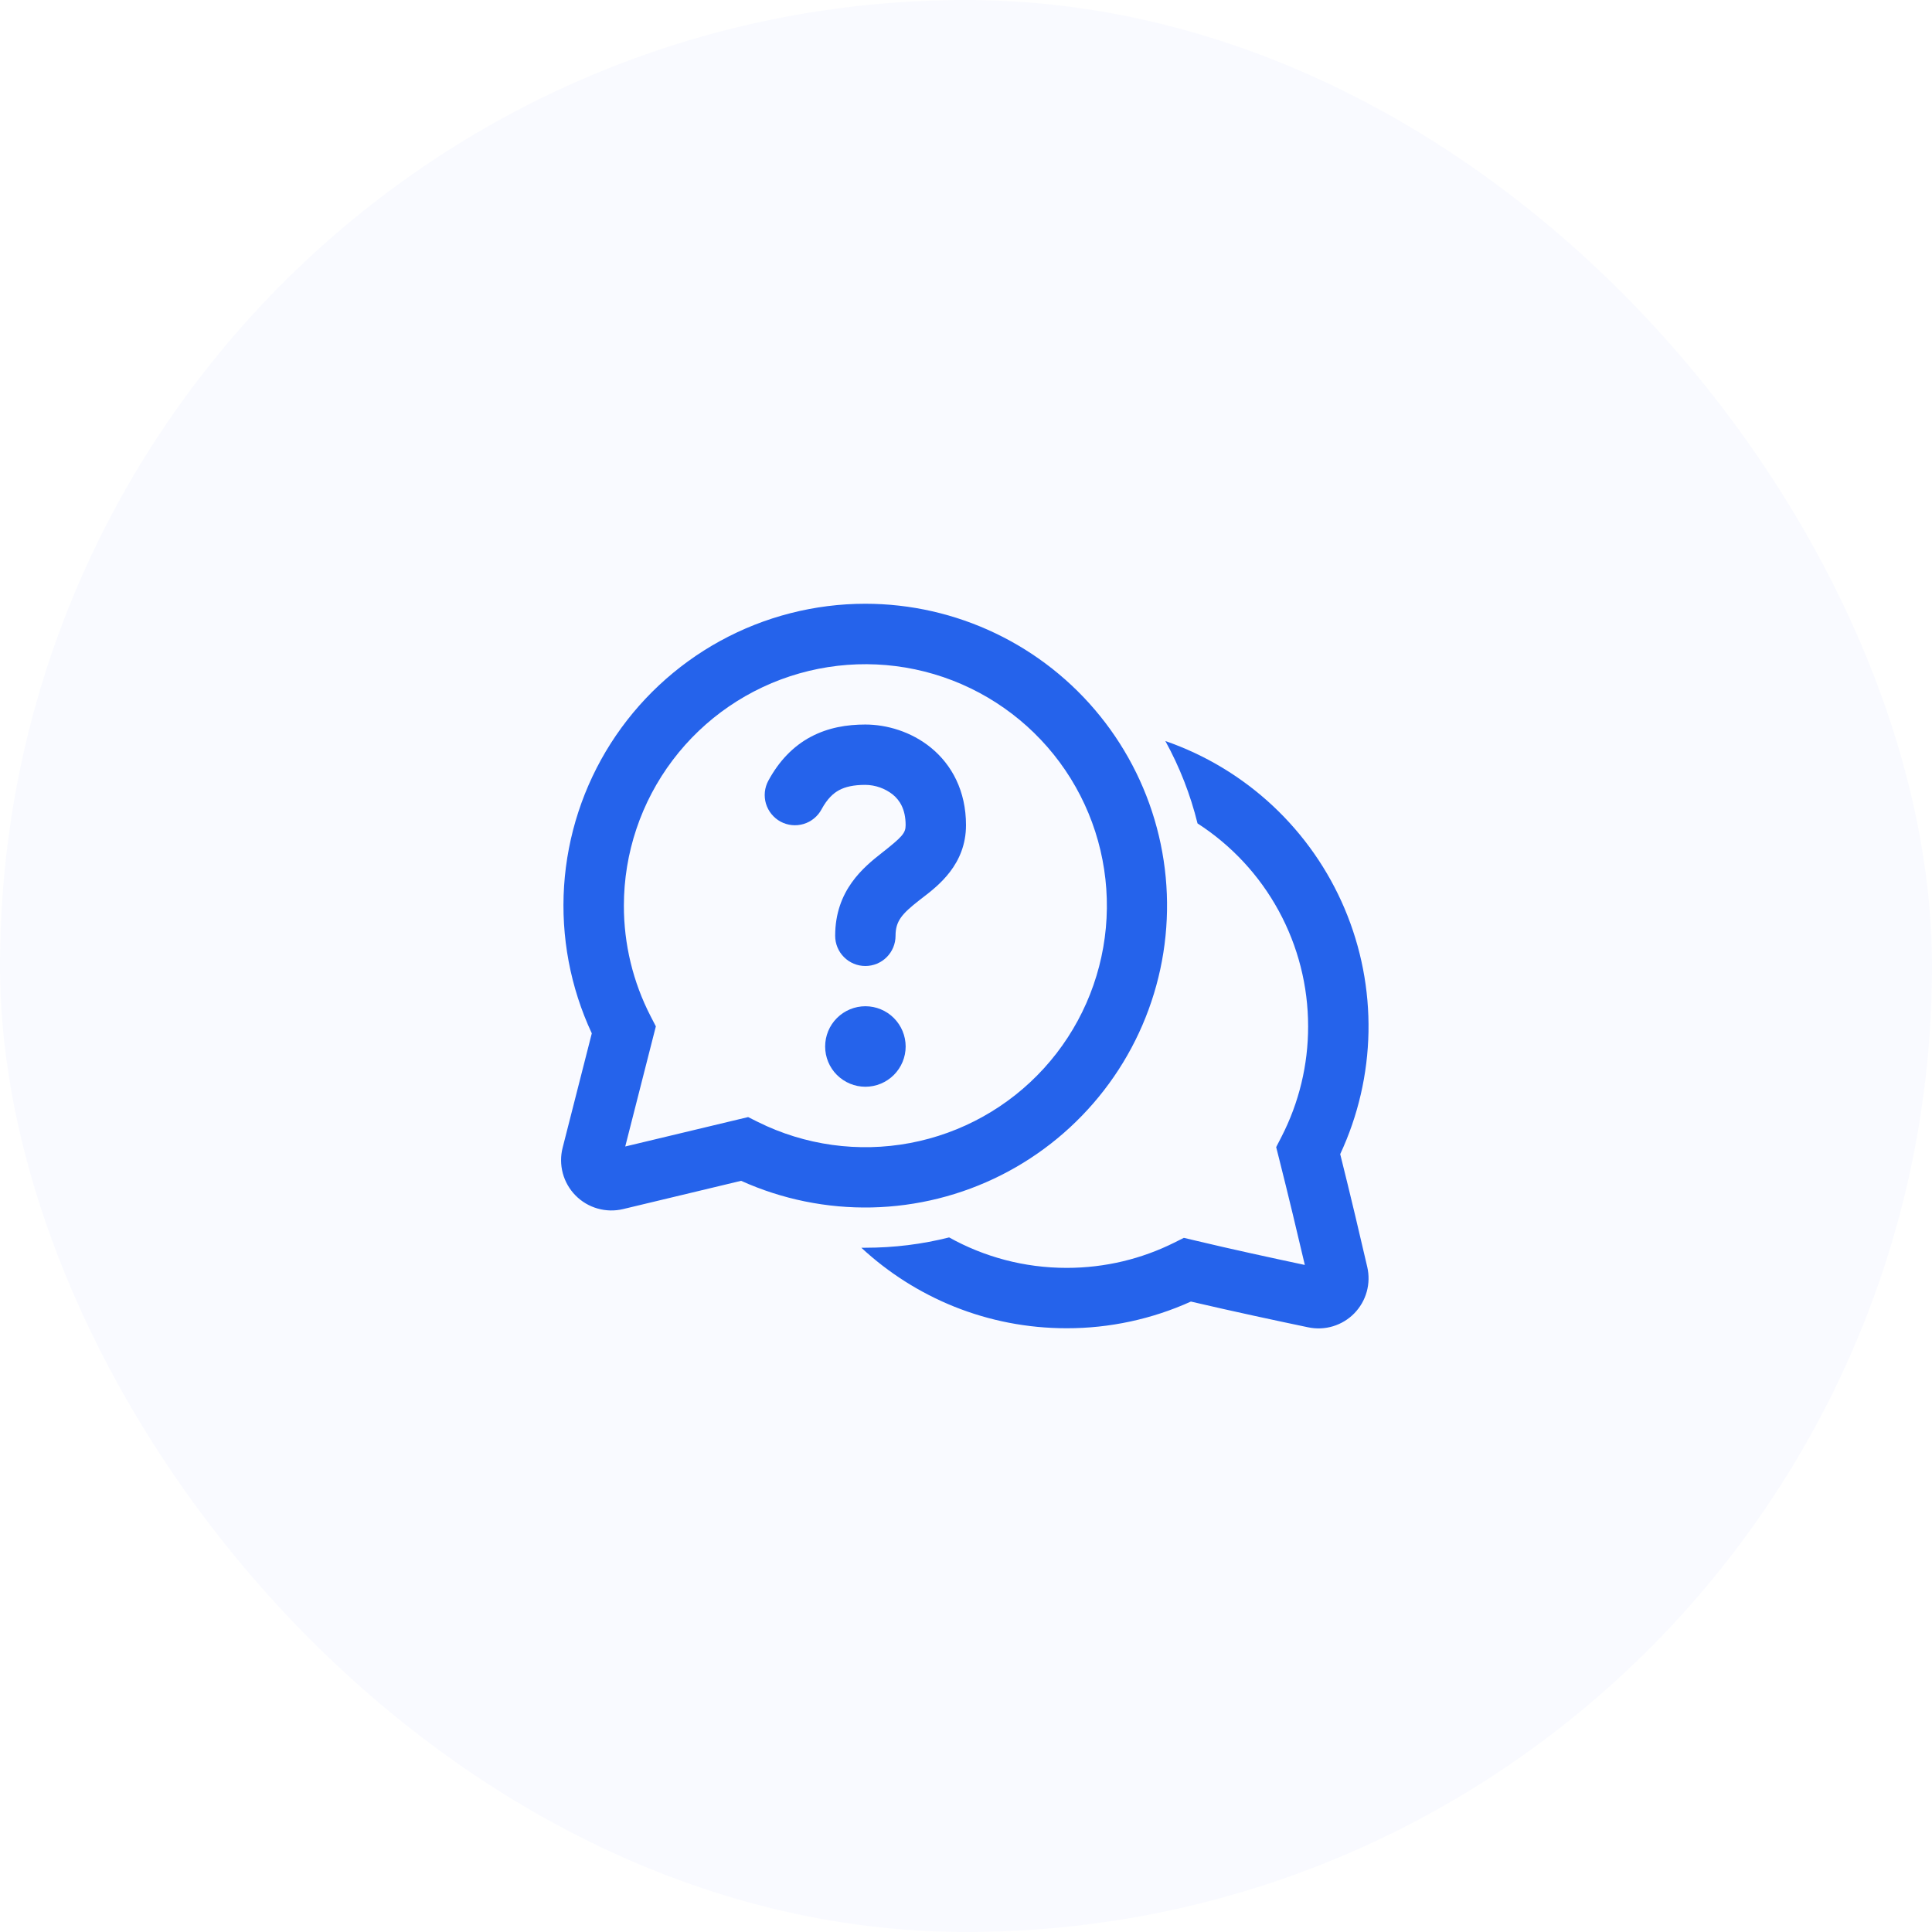
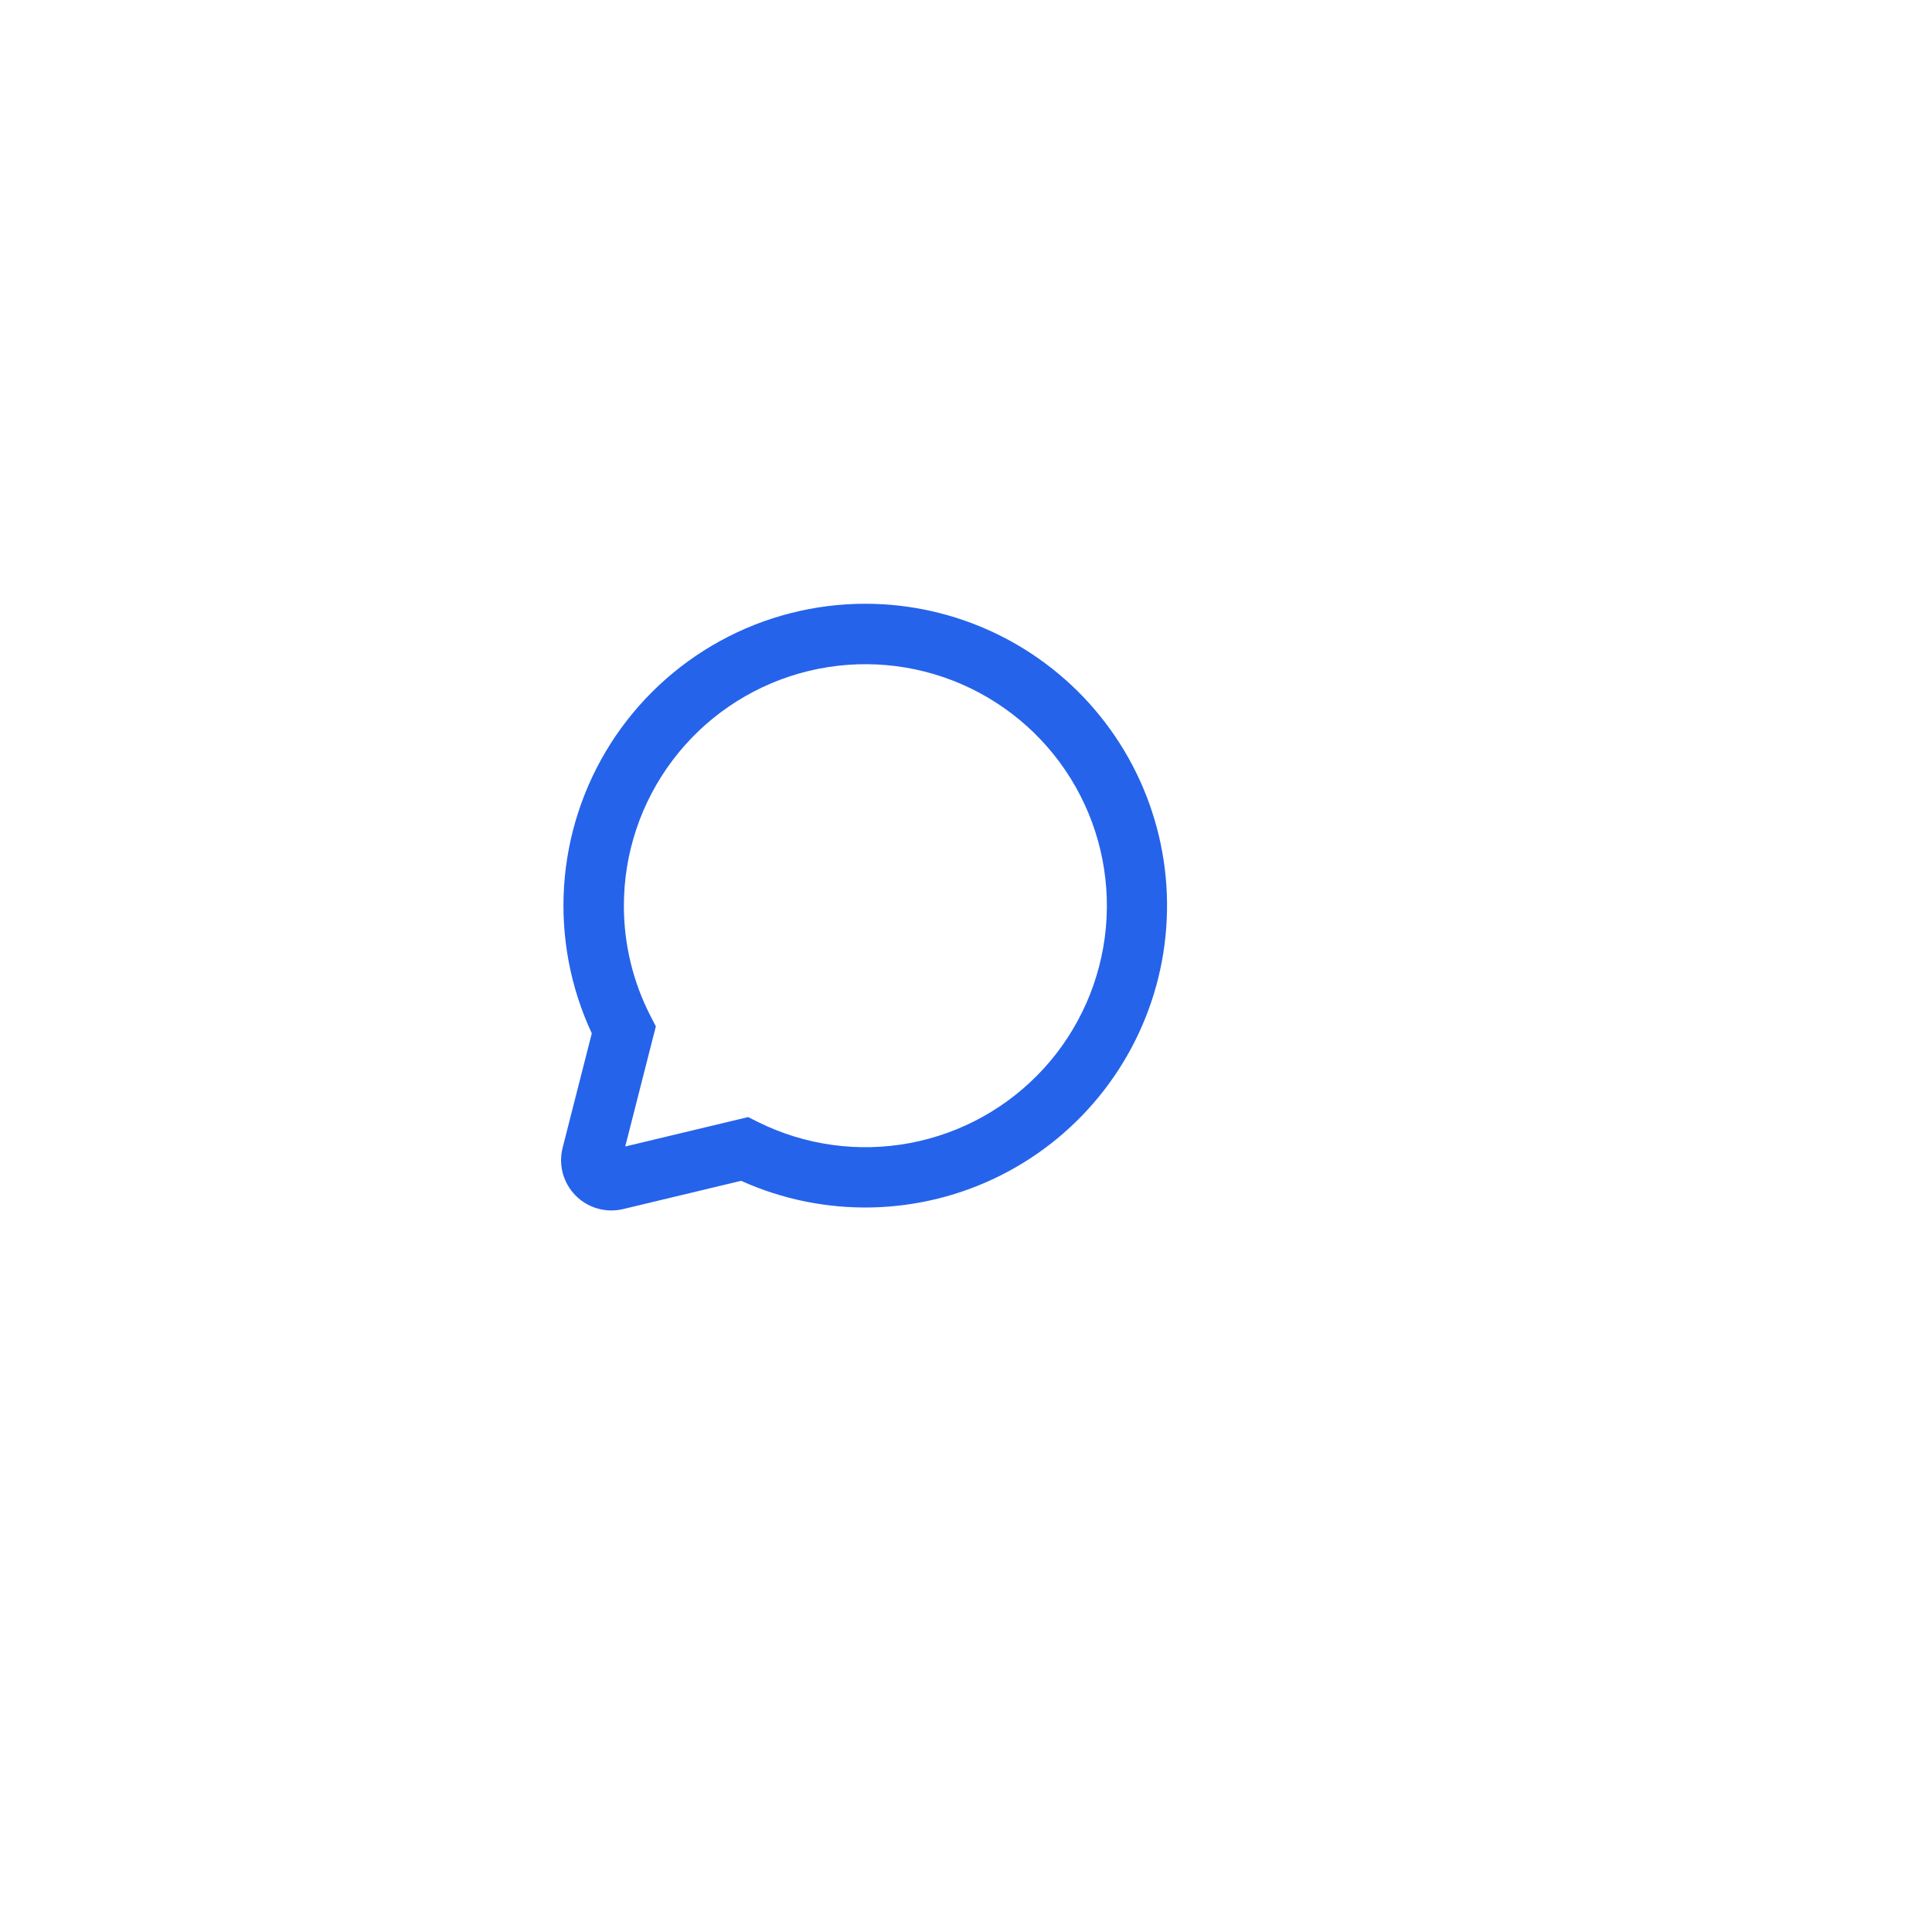
<svg xmlns="http://www.w3.org/2000/svg" width="64" height="64" viewBox="0 0 64 64" fill="none">
-   <rect width="64" height="64" rx="32" fill="#2563EB" fill-opacity="0.03" />
-   <path d="M26.858 24.409C27.437 24.1 28.059 24.001 28.666 24.001C29.367 24.001 30.183 24.232 30.842 24.771C31.532 25.336 32 26.203 32 27.333C32 28.633 31.081 29.339 30.564 29.736L30.45 29.824C29.885 30.268 29.666 30.505 29.666 31C29.666 31.265 29.561 31.52 29.373 31.707C29.186 31.895 28.931 32 28.666 32C28.401 32 28.147 31.895 27.959 31.707C27.771 31.52 27.666 31.265 27.666 31C27.666 29.488 28.614 28.723 29.215 28.251C29.899 27.713 30 27.593 30 27.333C30 26.804 29.801 26.504 29.573 26.319C29.314 26.115 28.995 26.003 28.666 26C28.273 26 28.002 26.065 27.799 26.173C27.609 26.275 27.407 26.453 27.213 26.813C27.15 26.929 27.066 27.031 26.963 27.114C26.861 27.197 26.744 27.259 26.618 27.296C26.492 27.333 26.36 27.346 26.229 27.332C26.099 27.319 25.972 27.279 25.856 27.217C25.741 27.154 25.639 27.069 25.556 26.967C25.473 26.865 25.411 26.748 25.373 26.622C25.336 26.496 25.324 26.364 25.337 26.233C25.351 26.102 25.39 25.976 25.453 25.86C25.805 25.212 26.269 24.723 26.858 24.408V24.409Z" fill="#2563EB" />
-   <path d="M28.667 36C29.021 36 29.36 35.859 29.61 35.609C29.86 35.359 30.001 35.02 30.001 34.667C30.001 34.313 29.86 33.974 29.61 33.724C29.36 33.474 29.021 33.333 28.667 33.333C28.314 33.333 27.975 33.474 27.724 33.724C27.474 33.974 27.334 34.313 27.334 34.667C27.334 35.02 27.474 35.359 27.724 35.609C27.975 35.859 28.314 36 28.667 36V36Z" fill="#2563EB" />
  <path d="M28.667 20C26.985 20 25.33 20.424 23.855 21.233C22.381 22.042 21.134 23.21 20.23 24.628C19.327 26.047 18.796 27.671 18.686 29.349C18.577 31.028 18.893 32.707 19.604 34.231L18.638 38.02C18.567 38.298 18.569 38.59 18.644 38.868C18.719 39.145 18.865 39.398 19.066 39.602C19.268 39.807 19.519 39.956 19.796 40.034C20.072 40.113 20.364 40.119 20.643 40.052C21.643 39.812 23.18 39.443 24.55 39.116C25.909 39.729 27.389 40.03 28.88 39.998C30.371 39.965 31.836 39.599 33.167 38.927C34.498 38.255 35.663 37.293 36.574 36.113C37.486 34.933 38.122 33.564 38.436 32.106C38.75 30.648 38.734 29.138 38.389 27.687C38.044 26.236 37.379 24.881 36.442 23.72C35.506 22.559 34.321 21.623 32.976 20.979C31.631 20.335 30.158 20.001 28.667 20V20ZM20.667 30C20.667 28.26 21.235 26.568 22.284 25.18C23.332 23.792 24.805 22.784 26.478 22.308C28.151 21.832 29.934 21.914 31.556 22.542C33.178 23.171 34.551 24.31 35.468 25.789C36.384 27.268 36.793 29.005 36.633 30.737C36.473 32.47 35.753 34.103 34.582 35.389C33.411 36.675 31.852 37.544 30.142 37.865C28.433 38.186 26.665 37.941 25.107 37.167L24.783 37.005L24.43 37.089L20.712 37.979C20.979 36.939 21.328 35.563 21.632 34.368L21.726 34L21.552 33.663C20.968 32.53 20.665 31.274 20.667 30V30Z" fill="#2563EB" />
-   <path d="M35.333 44C32.706 44 30.319 42.988 28.533 41.333H28.666C29.624 41.333 30.553 41.215 31.441 40.991C32.593 41.633 33.921 42 35.334 42C36.614 42 37.822 41.7 38.893 41.167L39.217 41.005L39.571 41.089C40.798 41.383 42.191 41.683 43.224 41.903C42.989 40.901 42.67 39.561 42.368 38.368L42.275 38L42.448 37.663C43.032 36.53 43.335 35.274 43.333 34C43.334 32.663 42.999 31.346 42.359 30.172C41.719 28.997 40.795 28.002 39.67 27.277C39.435 26.325 39.077 25.407 38.604 24.548C39.928 25.006 41.14 25.738 42.163 26.694C43.186 27.651 43.997 28.812 44.543 30.102C45.089 31.392 45.358 32.782 45.333 34.183C45.307 35.583 44.988 36.963 44.396 38.232C44.733 39.576 45.076 41.032 45.292 41.969C45.355 42.241 45.349 42.524 45.274 42.793C45.199 43.062 45.057 43.307 44.862 43.507C44.667 43.706 44.425 43.853 44.158 43.934C43.891 44.015 43.608 44.027 43.334 43.969C42.365 43.767 40.841 43.441 39.45 43.116C38.157 43.7 36.753 44.002 35.333 44Z" fill="#2563EB" />
</svg>